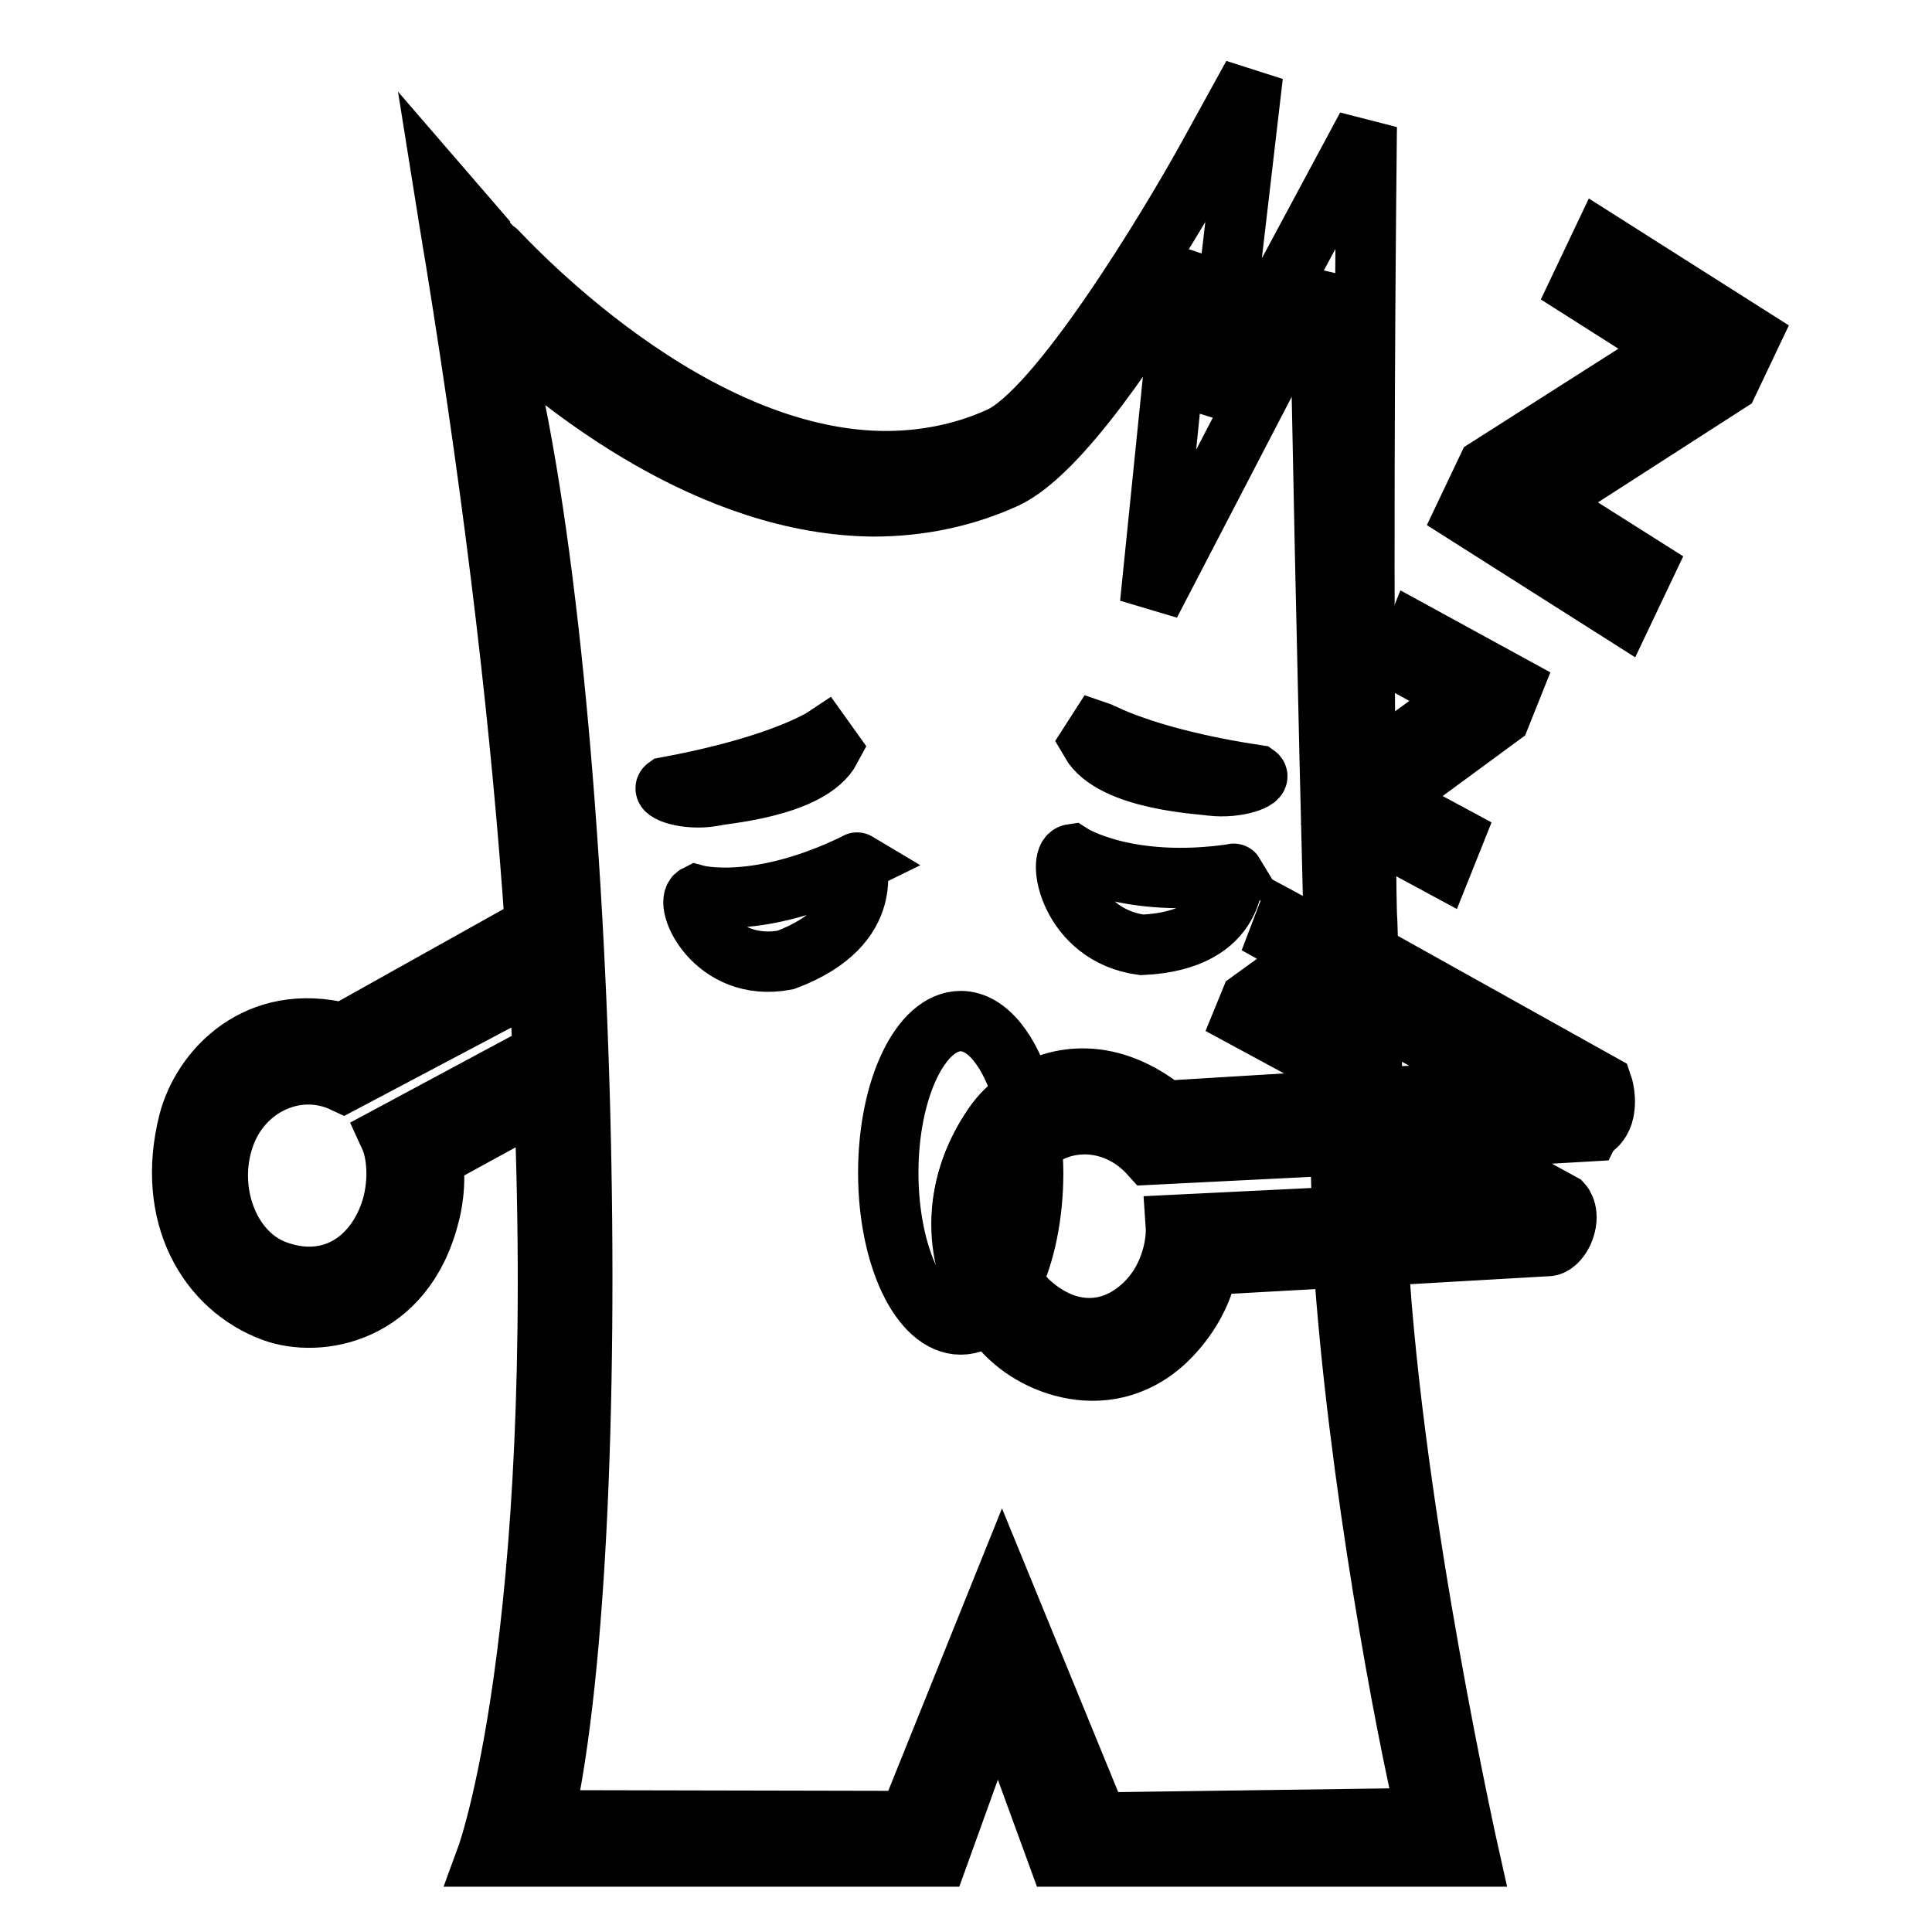
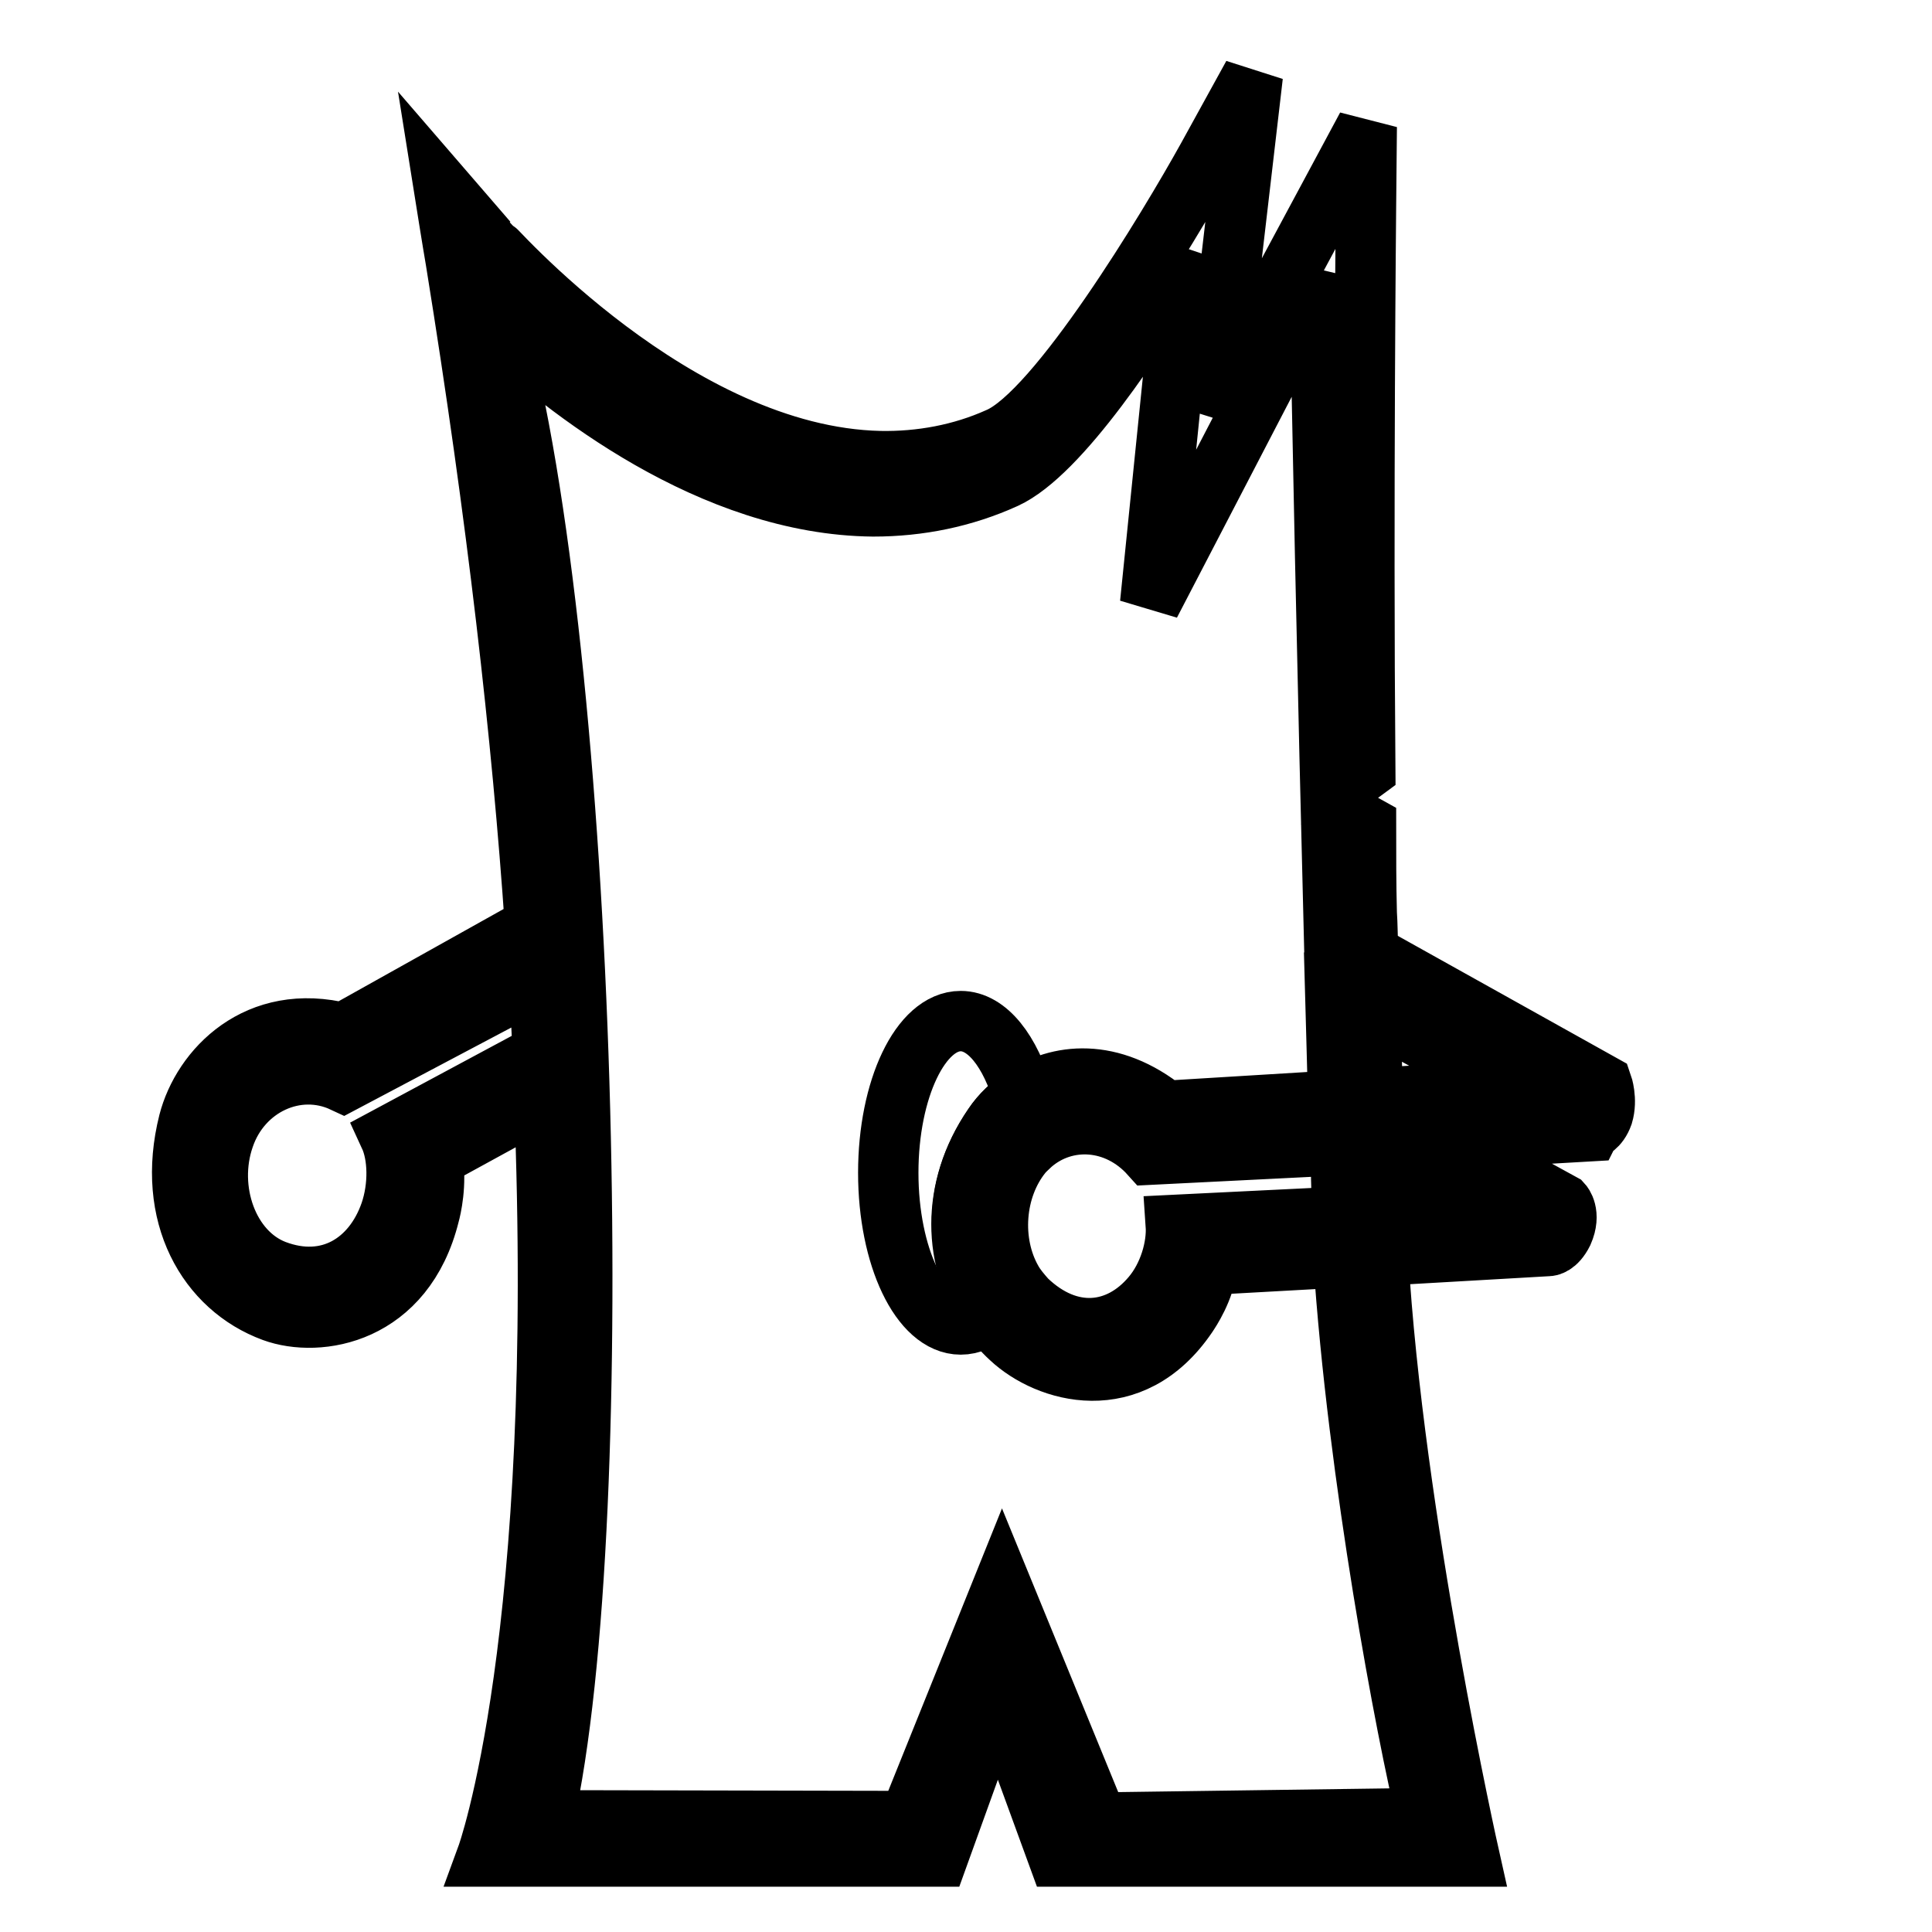
<svg xmlns="http://www.w3.org/2000/svg" version="1.1" x="0px" y="0px" viewBox="0 0 256 256" enable-background="new 0 0 256 256" xml:space="preserve">
  <g>
-     <path stroke-width="8" fill-opacity="0" stroke="#000000" d="M113.6,114.3c-13.2,6.5-21.3,4.3-21.3,4.3c-1.8,0.9,2.3,10.4,11.8,8.6C116.6,122.5,113.1,114,113.6,114.3z  M151.3,125.2c13.2-0.6,11.9-9.9,12.2-9.4c-14.2,2.1-21.5-2.6-21.5-2.6C140,113.5,141.7,123.9,151.3,125.2z M94.4,105.5 c0.6-0.3,12.9-1,15.7-6.3l-1-1.4c0,0-0.3,0.2-0.9,0.5c-2.1,1.1-8,3.8-19.9,6C87.6,104.8,90.8,106.1,94.4,105.5z M160.5,104.1 c3.6,0.4,6.7-0.9,6-1.4c-11.9-1.8-18.1-4.4-20.2-5.4c-0.3-0.1-0.6-0.3-0.9-0.4l-0.9,1.4C147.5,103.5,159.8,103.9,160.5,104.1z" />
-     <path stroke-width="8" fill-opacity="0" stroke="#000000" d="M136.7,151.6c-0.5,0.4-0.9,0.8-1.3,1.3c-3.8,4.6-4.3,11.7-1.3,16.8c1.7-3.6,2.8-8.7,2.8-14.3 C136.9,154.1,136.8,152.9,136.7,151.6L136.7,151.6z" />
    <path stroke-width="8" fill-opacity="0" stroke="#000000" d="M127.3,135.3c-5.3,0-9.6,9-9.6,20.1c0,11.1,4.3,20.1,9.6,20.1c1.4,0,2.7-0.6,3.8-1.7 c-4.6-6.8-5.3-16.2,0.6-24.7c1-1.5,2.4-2.8,3.9-3.8C133.9,139.3,130.8,135.3,127.3,135.3L127.3,135.3z" />
    <path stroke-width="8" fill-opacity="0" stroke="#000000" d="M181.3,126.4c-0.1-2.1-0.1-4-0.2-5.4c-0.1-3.9-0.1-7.7-0.1-11.6l-3.6-2l1.6-4l1.9-1.4 c-0.3-35.9,0.1-74.4,0.1-74.8l0.1-10.4l-20.3,37.8L166,10l-6,10.9c-5.1,9.2-19.9,33.8-27.7,37.1c-4.9,2.2-10.3,3.2-15.7,3.1 c-27.1-0.6-51.7-28.9-52-29.1l-5.7-6.6c0,0,1.1,6.9,1.5,9.2c5.5,34,8.8,63.2,10.5,88.1l-25.4,14.2c-11.4-2.9-18.7,4.8-20.5,11.8 c-3.1,12.3,2.5,21.9,11.2,25.1c6,2.2,17.4,0.4,20.7-12.9c0.2-0.7,1-4.1,0.4-7.4l14.8-8.1c2.9,72-7.6,100.6-7.6,100.6h59.8l7.9-21.9 l8,21.9h54.5c0,0-10.1-45-12.1-79.6l22.6-1.3c0,0,1,0,1.9-1.8c1.1-2.5-0.1-3.8-0.1-3.8l-15.5-8.5l19.1-1.1l0.1-0.2 c0,0,1.1-0.3,1.7-2c0.6-2-0.1-4-0.1-4L181.3,126.4L181.3,126.4z M177.6,151.8c0,1.4,0.1,2.4,0.1,2.7c0,2.2,0.1,4.4,0.2,6.7 l-1.7,0.1l-20.4,1c0.2,2.9-0.9,6.8-3.2,9.5c-4.3,5.1-10.9,5.9-16.6,0.4c-0.7-0.8-1.4-1.6-1.9-2.5c-2.9-5.1-2.4-12.2,1.3-16.8 c0.4-0.5,0.9-0.9,1.3-1.3c4.5-3.9,11.3-3.5,15.7,1.4l24-1.2L177.6,151.8L177.6,151.8z M51.6,150.5c1.2,2.6,1.3,6.7,0.1,10.2 c-2.3,6.6-8.2,10.3-15.3,7.6c-6.2-2.4-9.1-10.7-6.7-17.6c2.3-6.8,9.6-10.2,15.8-7.3l25.9-13.7c0.2,3.4,0.4,6.7,0.5,9.9L51.6,150.5z  M189.1,240.9l-43.6,0.6l-12.7-31l-12.4,30.8L72,241.2c9-39.8,5.8-154.8-6.4-198.4c9.3,8.7,28.7,24.1,50.1,24.3 c6.1,0,12-1.2,17.5-3.7c7.2-3.3,17.4-18.8,23.9-29.6L152.4,80l22.5-43.3c0.1,11.4,1.1,57.7,1.9,88.8l0.5,0.3l-0.5,1.2 c0.2,7.4,0.4,13.9,0.5,18.8l-1.6,0.1l-21.3,1.3c-7.2-5.8-14.2-5-18.9-1.8c-1.5,1-2.9,2.3-3.9,3.8c-5.8,8.5-5.2,18-0.6,24.7 c0.8,1.2,1.8,2.4,2.9,3.4c4.9,4.6,16,7.9,23.4-3c0.4-0.6,2.3-3.4,2.7-6.7l18-1C179.9,195.6,186.4,229.9,189.1,240.9L189.1,240.9z  M197.1,160.1l-14.7,0.8c-0.1-1.9-0.1-3.9-0.1-5.8c-0.1-1.1-0.1-2.1-0.2-3.2L197.1,160.1L197.1,160.1z M181.9,145.5 c-0.1-3.6-0.2-7.7-0.4-11.7l19.4,10.6L181.9,145.5z" />
-     <path stroke-width="8" fill-opacity="0" stroke="#000000" d="M169.5,124.1l4.5,2.5l-8.3,6l-0.9,2.2l7.4,4l0.9-2.2l-4.9-2.6l8.2-6l0.4-1l0.5-1.2l-0.5-0.3l-6.5-3.5 L169.5,124.1z M177.4,107.4l3.6,2l10,5.4l1.6-4l-8.9-4.8l15.1-11.1l1.6-4l-12.8-7l-1.6,4l8.2,4.5L181,102l-2,1.4L177.4,107.4z  M231.9,44.6l-19.7-12.5l-2.9,6.1l12.6,8L197.1,62l-2.9,6.1l20.8,13.2l2.9-6.1l-13.6-8.6L229,50.7L231.9,44.6z" />
  </g>
</svg>